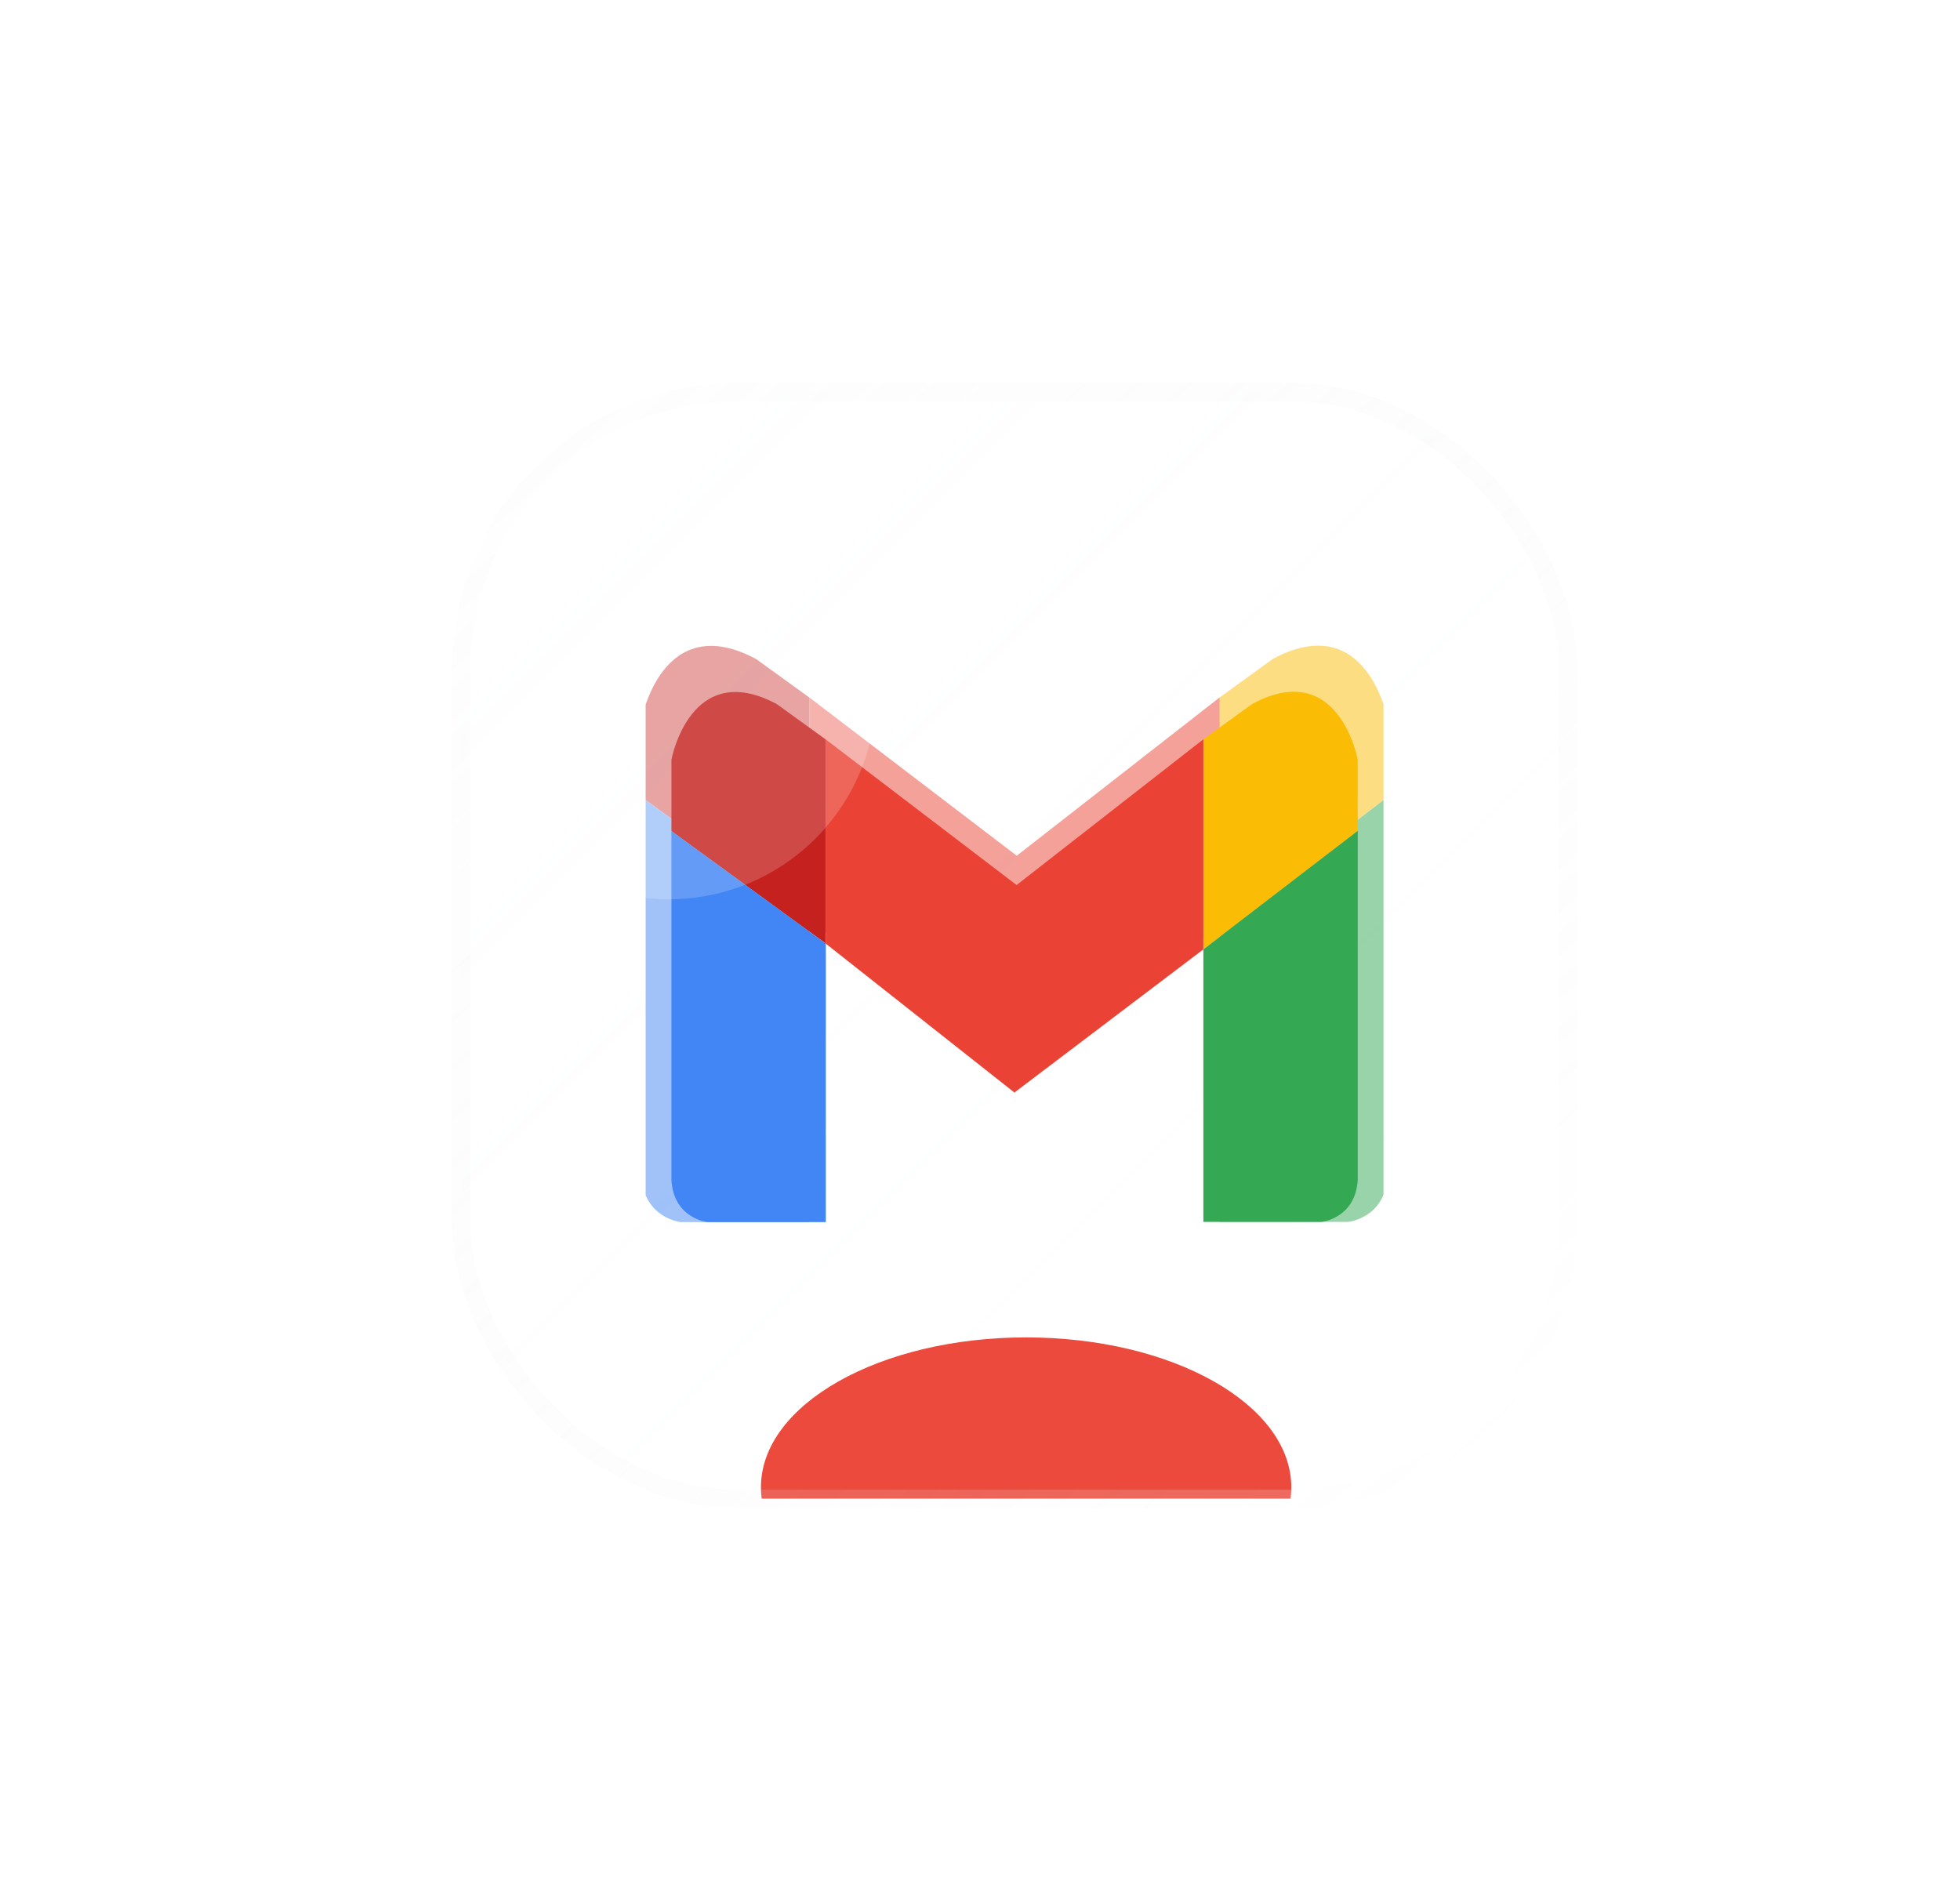
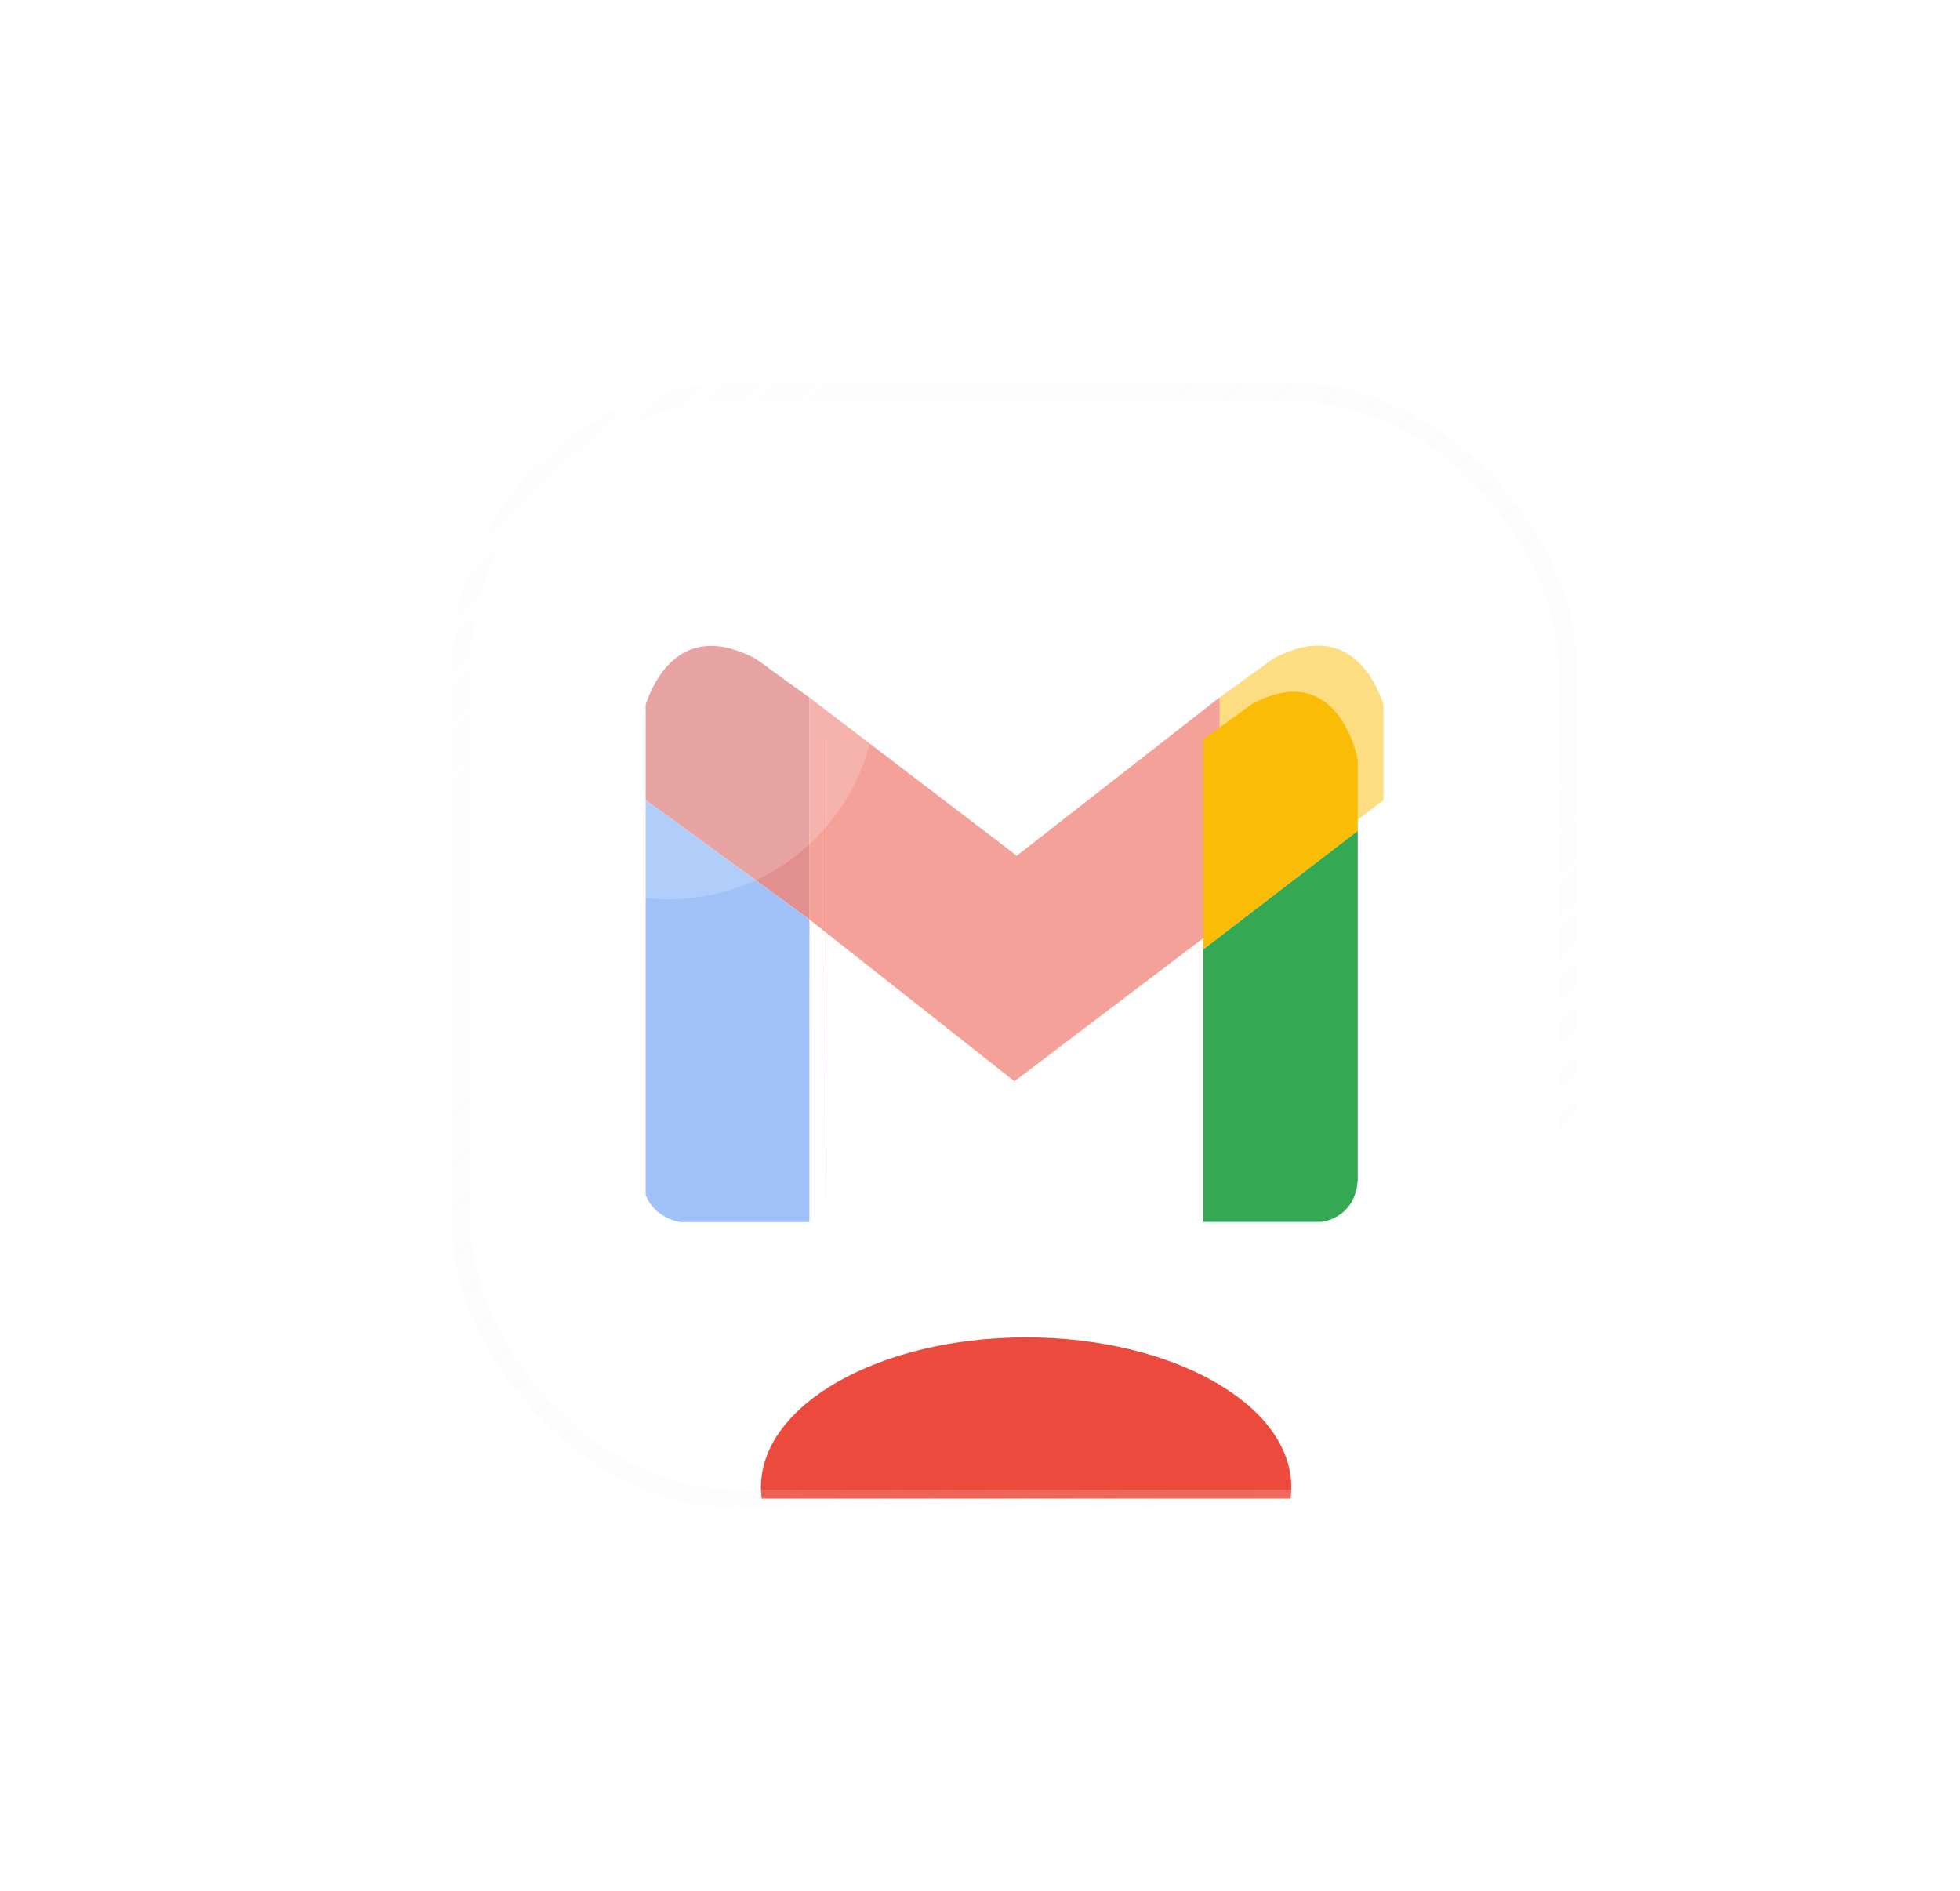
<svg xmlns="http://www.w3.org/2000/svg" fill="none" height="82" viewBox="0 0 85 82" width="85">
  <g filter="url(#filter0_bdi_1_1249)">
    <g clip-path="url(#clip0_1_1249)">
-       <rect fill="url(#paint0_linear_1_1249)" fill-opacity="0.04" height="48" rx="12" shape-rendering="crispEdges" width="48" x="12" y="13" />
      <g clip-path="url(#clip1_1_1249)" filter="url(#filter1_f_1_1249)" opacity="0.5" style="mix-blend-mode:plus-lighter">
        <path d="M44.899 26.24L36.094 33.111L27.088 26.24V26.241L27.099 26.251V35.872L35.993 42.892L44.899 36.143V26.24Z" fill="#EA4335" />
        <path d="M47.211 24.568L44.899 26.24V36.143L52.175 30.557V27.192C52.175 27.192 51.291 22.386 47.211 24.568Z" fill="#FBBC05" />
-         <path d="M44.899 36.144V48.989H50.475C50.475 48.989 52.062 48.826 52.176 47.017V30.558L44.899 36.144Z" fill="#34A853" />
        <path d="M27.1 49V35.872L27.088 35.863L27.1 49Z" fill="#C5221F" />
        <path d="M27.088 26.242L24.789 24.579C20.709 22.397 19.823 27.202 19.823 27.202V30.567L27.088 35.863V26.242Z" fill="#C5221F" />
        <path d="M27.088 26.241V35.863L27.1 35.872V26.251L27.088 26.241Z" fill="#C5221F" />
        <path d="M19.823 30.569V47.028C19.936 48.838 21.525 49 21.525 49H27.101L27.088 35.863L19.823 30.569Z" fill="#4285F4" />
      </g>
      <g filter="url(#filter2_d_1_1249)">
-         <path d="M44.187 27.061L36.087 33.382L27.801 27.061V27.062L27.811 27.071V35.922L35.993 42.381L44.187 36.172V27.061Z" fill="#EA4335" />
        <path d="M46.314 25.523L44.187 27.06V36.172L50.881 31.033V27.937C50.881 27.937 50.068 23.515 46.314 25.523Z" fill="#FBBC05" />
        <path d="M44.187 36.172V47.99H49.317C49.317 47.99 50.777 47.84 50.882 46.175V31.033L44.187 36.172Z" fill="#34A853" />
        <path d="M27.812 48V35.922L27.801 35.914L27.812 48Z" fill="#C5221F" />
-         <path d="M27.801 27.062L25.686 25.533C21.932 23.526 21.118 27.946 21.118 27.946V31.041L27.801 35.914V27.062Z" fill="#C5221F" />
        <path d="M27.801 27.062V35.914L27.812 35.922V27.071L27.801 27.062Z" fill="#C5221F" />
-         <path d="M21.118 31.043V46.186C21.221 47.851 22.683 48 22.683 48H27.813L27.801 35.914L21.118 31.043Z" fill="#4285F4" />
      </g>
      <g filter="url(#filter3_f_1_1249)">
        <ellipse cx="36.5" cy="60.5" fill="#EB4A3C" rx="11.5" ry="6.5" />
      </g>
    </g>
    <rect height="48" rx="12" shape-rendering="crispEdges" stroke="url(#paint1_linear_1_1249)" stroke-opacity="0.5" stroke-width="0.8" width="48" x="12" y="13" />
  </g>
  <g filter="url(#filter4_f_1_1249)" style="mix-blend-mode:screen">
    <circle cx="29" cy="30" fill="white" fill-opacity="0.18" r="9" />
  </g>
  <defs>
    <filter color-interpolation-filters="sRGB" filterUnits="userSpaceOnUse" height="88.8" id="filter0_bdi_1_1249" width="92.8" x="-8.4" y="-7.4">
      <feFlood flood-opacity="0" result="BackgroundImageFix" />
      <feGaussianBlur in="BackgroundImageFix" stdDeviation="10" />
      <feComposite in2="SourceAlpha" operator="in" result="effect1_backgroundBlur_1_1249" />
      <feColorMatrix in="SourceAlpha" result="hardAlpha" type="matrix" values="0 0 0 0 0 0 0 0 0 0 0 0 0 0 0 0 0 0 127 0" />
      <feOffset dx="8" dy="4" />
      <feGaussianBlur stdDeviation="8" />
      <feComposite in2="hardAlpha" operator="out" />
      <feColorMatrix type="matrix" values="0 0 0 0 0 0 0 0 0 0 0 0 0 0 0 0 0 0 0.08 0" />
      <feBlend in2="effect1_backgroundBlur_1_1249" mode="normal" result="effect2_dropShadow_1_1249" />
      <feBlend in="SourceGraphic" in2="effect2_dropShadow_1_1249" mode="normal" result="shape" />
      <feColorMatrix in="SourceAlpha" result="hardAlpha" type="matrix" values="0 0 0 0 0 0 0 0 0 0 0 0 0 0 0 0 0 0 127 0" />
      <feOffset />
      <feGaussianBlur stdDeviation="4" />
      <feComposite in2="hardAlpha" k2="-1" k3="1" operator="arithmetic" />
      <feColorMatrix type="matrix" values="0 0 0 0 0.922 0 0 0 0 0.29 0 0 0 0 0.235 0 0 0 0.32 0" />
      <feBlend in2="shape" mode="normal" result="effect3_innerShadow_1_1249" />
    </filter>
    <filter color-interpolation-filters="sRGB" filterUnits="userSpaceOnUse" height="64" id="filter1_f_1_1249" width="64" x="4" y="5">
      <feFlood flood-opacity="0" result="BackgroundImageFix" />
      <feBlend in="SourceGraphic" in2="BackgroundImageFix" mode="normal" result="shape" />
      <feGaussianBlur result="effect1_foregroundBlur_1_1249" stdDeviation="8" />
    </filter>
    <filter color-interpolation-filters="sRGB" filterUnits="userSpaceOnUse" height="36" id="filter2_d_1_1249" width="36" x="18" y="20">
      <feFlood flood-opacity="0" result="BackgroundImageFix" />
      <feColorMatrix in="SourceAlpha" result="hardAlpha" type="matrix" values="0 0 0 0 0 0 0 0 0 0 0 0 0 0 0 0 0 0 127 0" />
      <feOffset dy="1" />
      <feGaussianBlur stdDeviation="1" />
      <feComposite in2="hardAlpha" operator="out" />
      <feColorMatrix type="matrix" values="0 0 0 0 0.063 0 0 0 0 0.094 0 0 0 0 0.157 0 0 0 0.05 0" />
      <feBlend in2="BackgroundImageFix" mode="normal" result="effect1_dropShadow_1_1249" />
      <feBlend in="SourceGraphic" in2="effect1_dropShadow_1_1249" mode="normal" result="shape" />
    </filter>
    <filter color-interpolation-filters="sRGB" filterUnits="userSpaceOnUse" height="49" id="filter3_f_1_1249" width="59" x="7" y="36">
      <feFlood flood-opacity="0" result="BackgroundImageFix" />
      <feBlend in="SourceGraphic" in2="BackgroundImageFix" mode="normal" result="shape" />
      <feGaussianBlur result="effect1_foregroundBlur_1_1249" stdDeviation="9" />
    </filter>
    <filter color-interpolation-filters="sRGB" filterUnits="userSpaceOnUse" height="58" id="filter4_f_1_1249" width="58" x="0" y="1">
      <feFlood flood-opacity="0" result="BackgroundImageFix" />
      <feBlend in="SourceGraphic" in2="BackgroundImageFix" mode="normal" result="shape" />
      <feGaussianBlur result="effect1_foregroundBlur_1_1249" stdDeviation="10" />
    </filter>
    <linearGradient gradientUnits="userSpaceOnUse" id="paint0_linear_1_1249" x1="12" x2="60" y1="13" y2="61">
      <stop stop-color="#F8FBFF" />
      <stop offset="1" stop-color="white" stop-opacity="0" />
    </linearGradient>
    <linearGradient gradientUnits="userSpaceOnUse" id="paint1_linear_1_1249" x1="13" x2="58.5" y1="12" y2="61">
      <stop stop-color="#D8D8D8" stop-opacity="0.05" />
      <stop offset="1" stop-color="white" stop-opacity="0.4" />
    </linearGradient>
    <clipPath id="clip0_1_1249">
      <rect fill="white" height="48" rx="12" width="48" x="12" y="13" />
    </clipPath>
    <clipPath id="clip1_1_1249">
      <rect fill="white" height="32" transform="translate(20 21)" width="32" />
    </clipPath>
  </defs>
</svg>